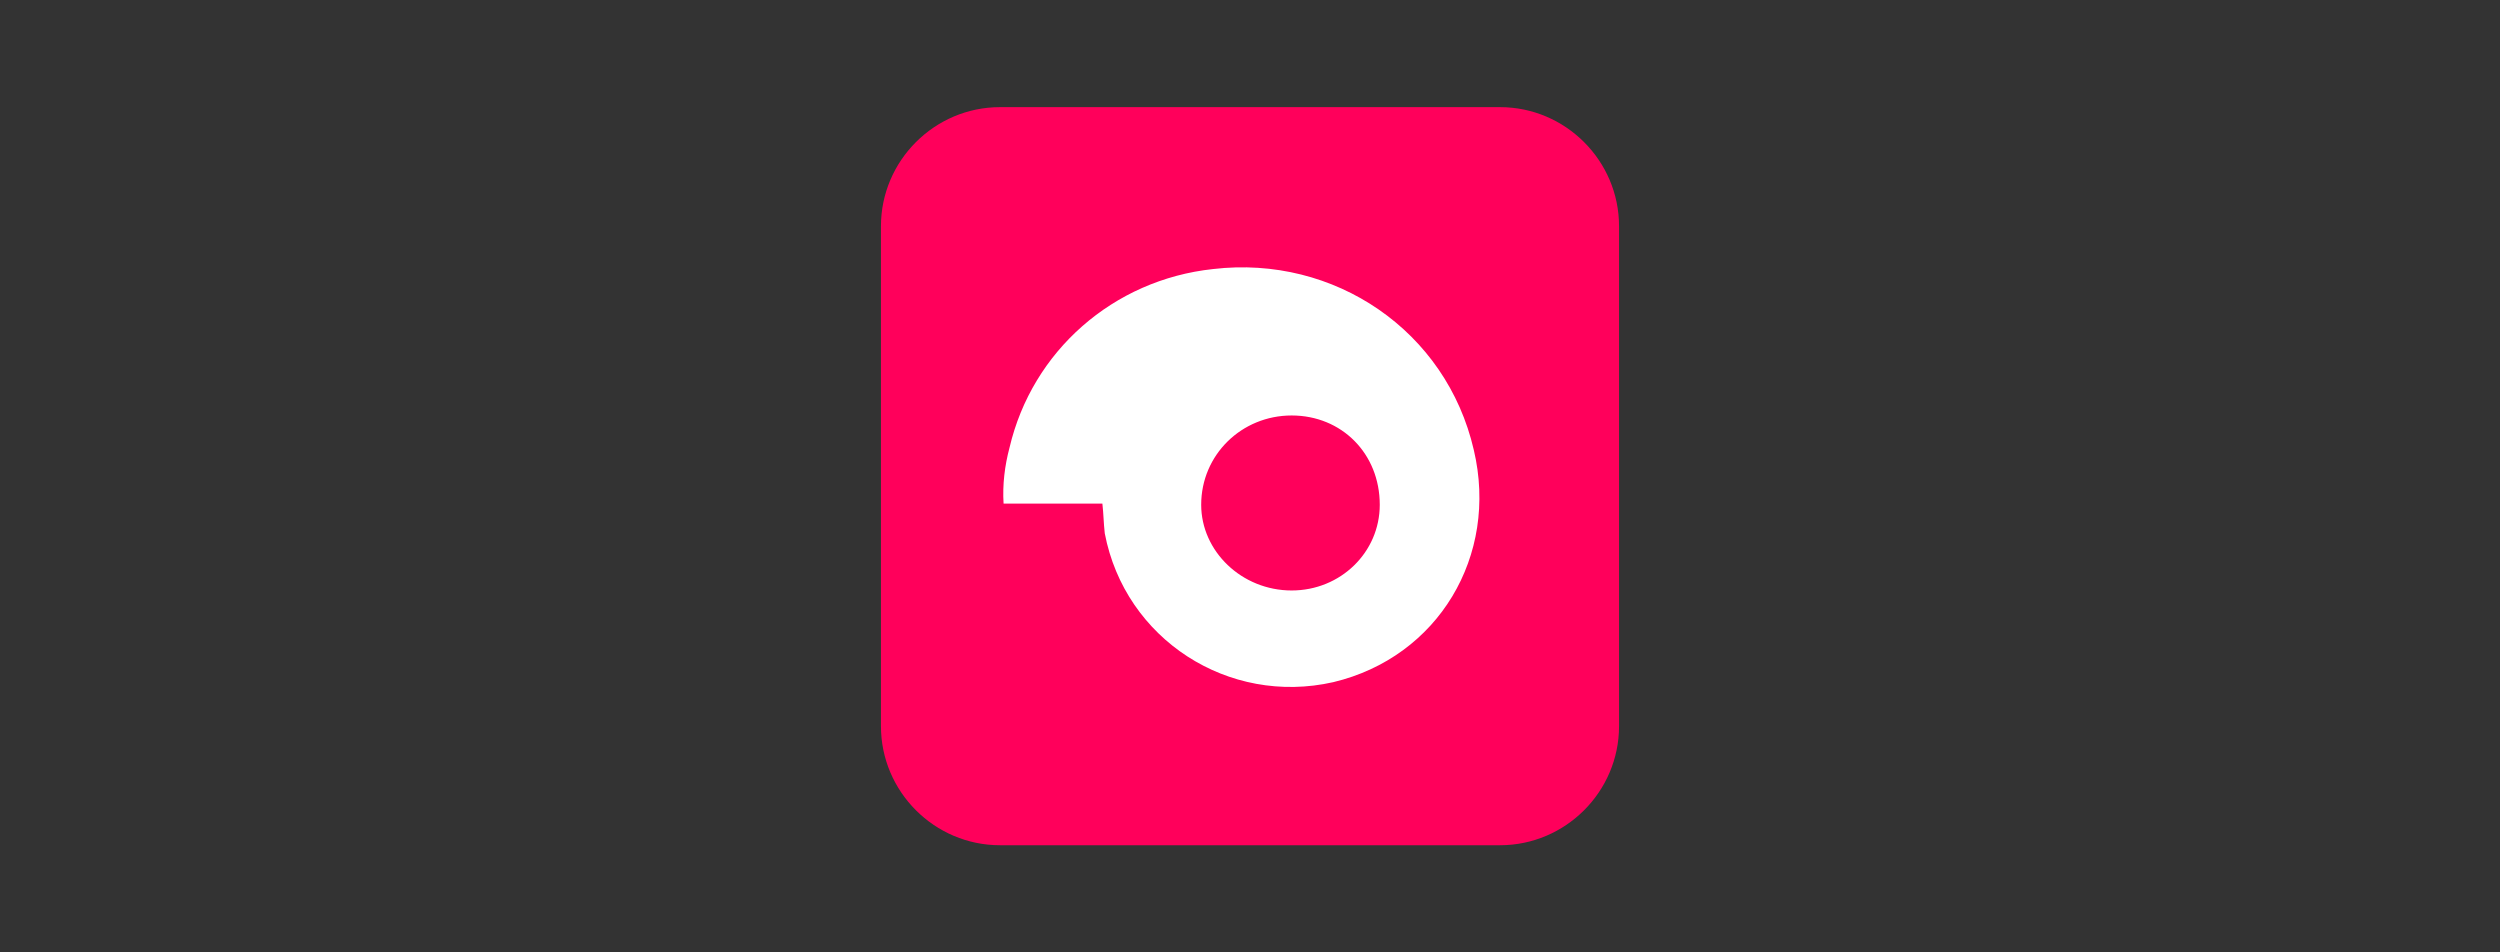
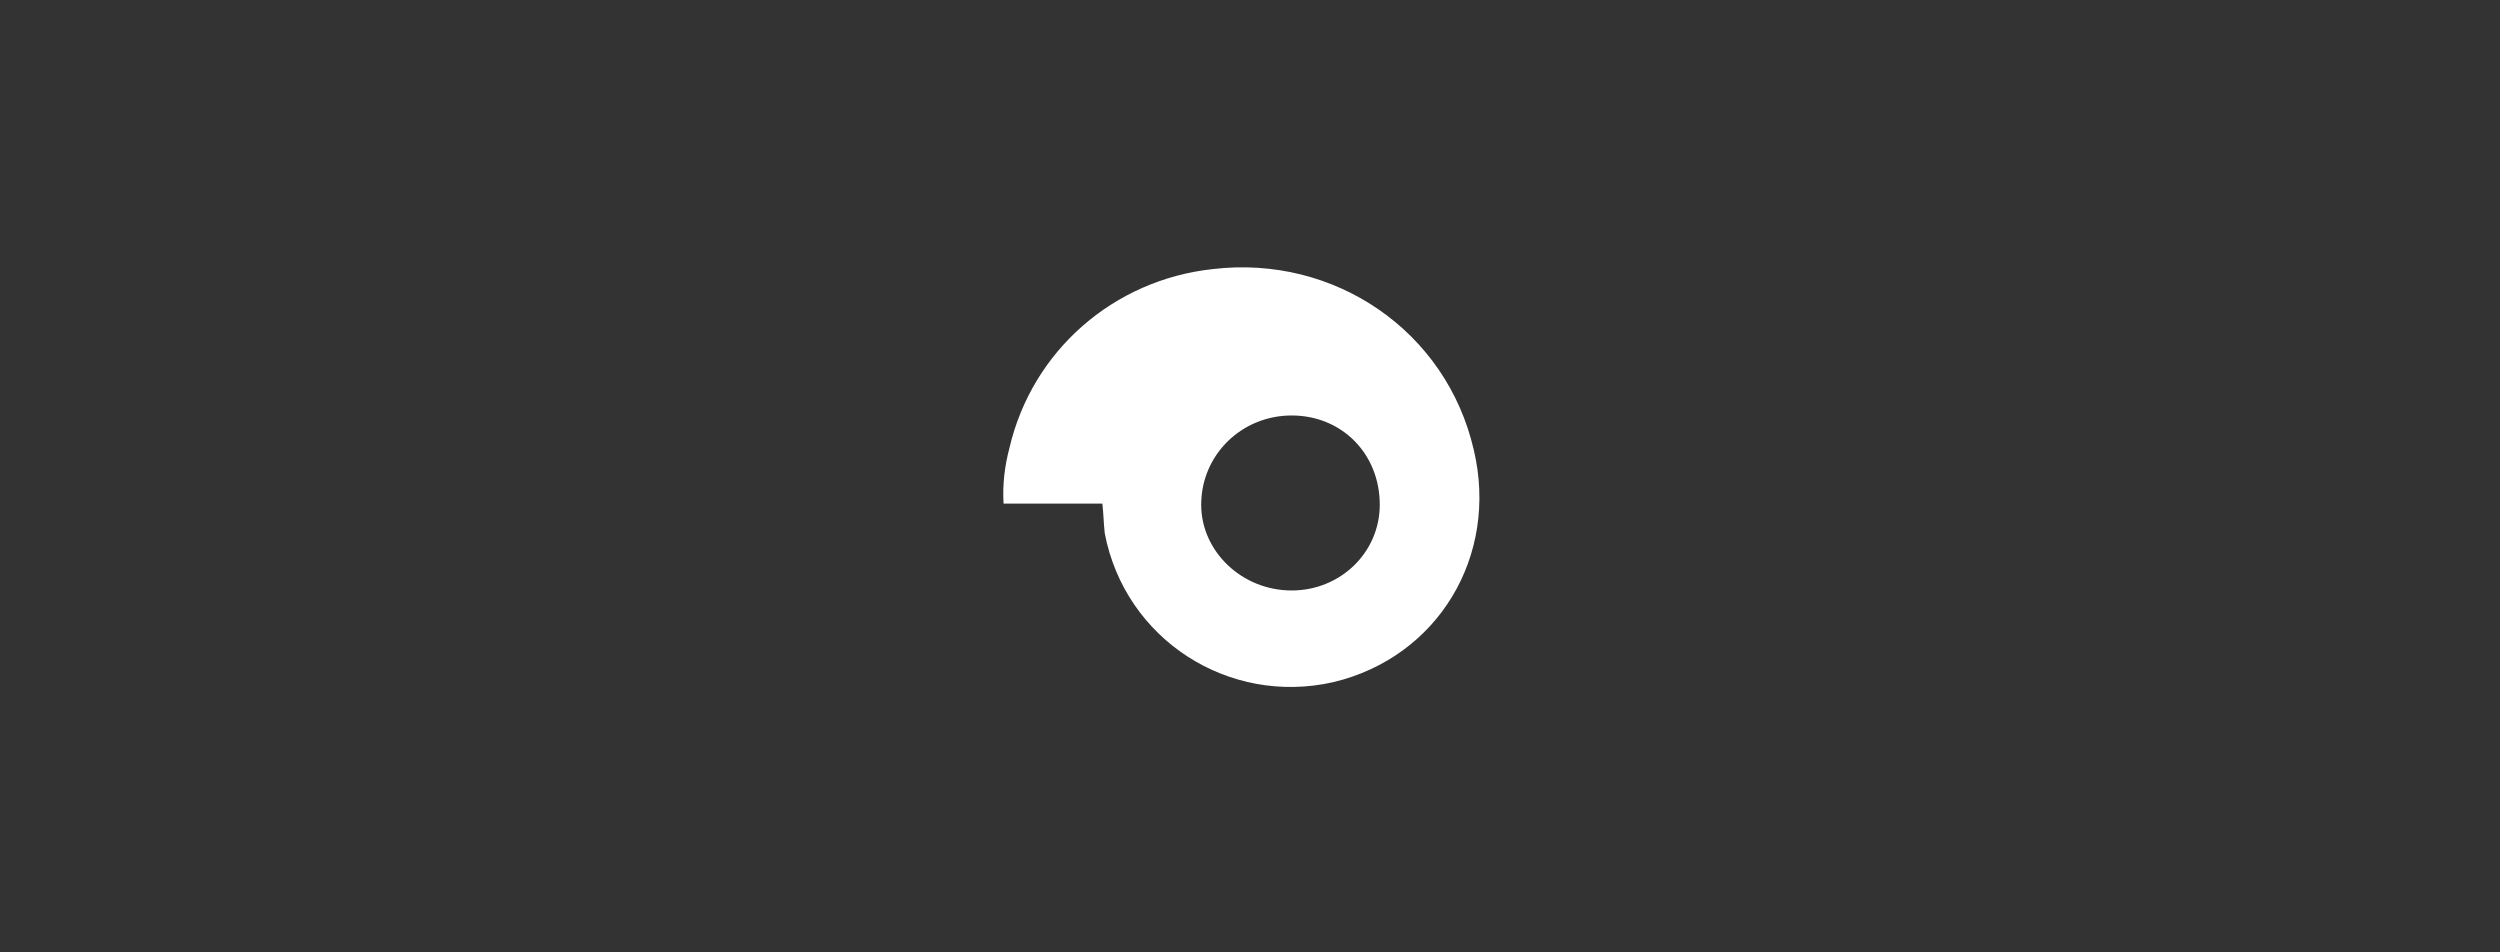
<svg xmlns="http://www.w3.org/2000/svg" version="1.1" x="0px" y="0px" width="210px" height="80px" viewBox="0 0 210 80" style="enable-background:new 0 0 210 80;" xml:space="preserve">
  <rect x="0" y="0" width="210" height="80" fill="#333333" stroke="none" />
  <style type="text/css">
	.st0{display:none;}
	.st1{display:inline;fill:#C5A995;}
	.st2{fill:#FF005B;}
	.st3{fill:#FFFFFF;}
</style>
  <g id="Layer_3" class="st0">
-     <path class="st1" d="M126,71H84c-5.5,0-10-4.5-10-10V19c0-5.5,4.5-10,10-10h42c5.5,0,10,4.5,10,10v42C136,66.5,131.5,71,126,71z" />
-   </g>
+     </g>
  <g id="Layer_4">
-     <path class="st2" d="M126,71H84c-5.5,0-10-4.5-10-10V19c0-5.5,4.5-10,10-10h42c5.5,0,10,4.5,10,10v42C136,66.5,131.5,71,126,71z" />
    <g>
      <path class="st3" d="M92.6,42.3c-2.8,0-5.5,0-8.3,0c-0.1-1.6,0.1-3.2,0.5-4.7c1.9-8.1,8.7-14.1,17.1-15    c10.2-1.2,19.6,5.2,21.9,15.2c2.1,8.9-3,17.4-11.8,19.5c-8.8,2-17.5-3.6-19.2-12.5C92.7,43.9,92.7,43.2,92.6,42.3z M108.5,49.6    c4.1,0,7.4-3.2,7.4-7.2c0-4.3-3.2-7.5-7.4-7.5c-4.2,0-7.6,3.3-7.6,7.5C100.9,46.3,104.3,49.6,108.5,49.6z" />
    </g>
  </g>
  <g id="Layer_2">
</g>
  <g id="Layer_1">
</g>
</svg>